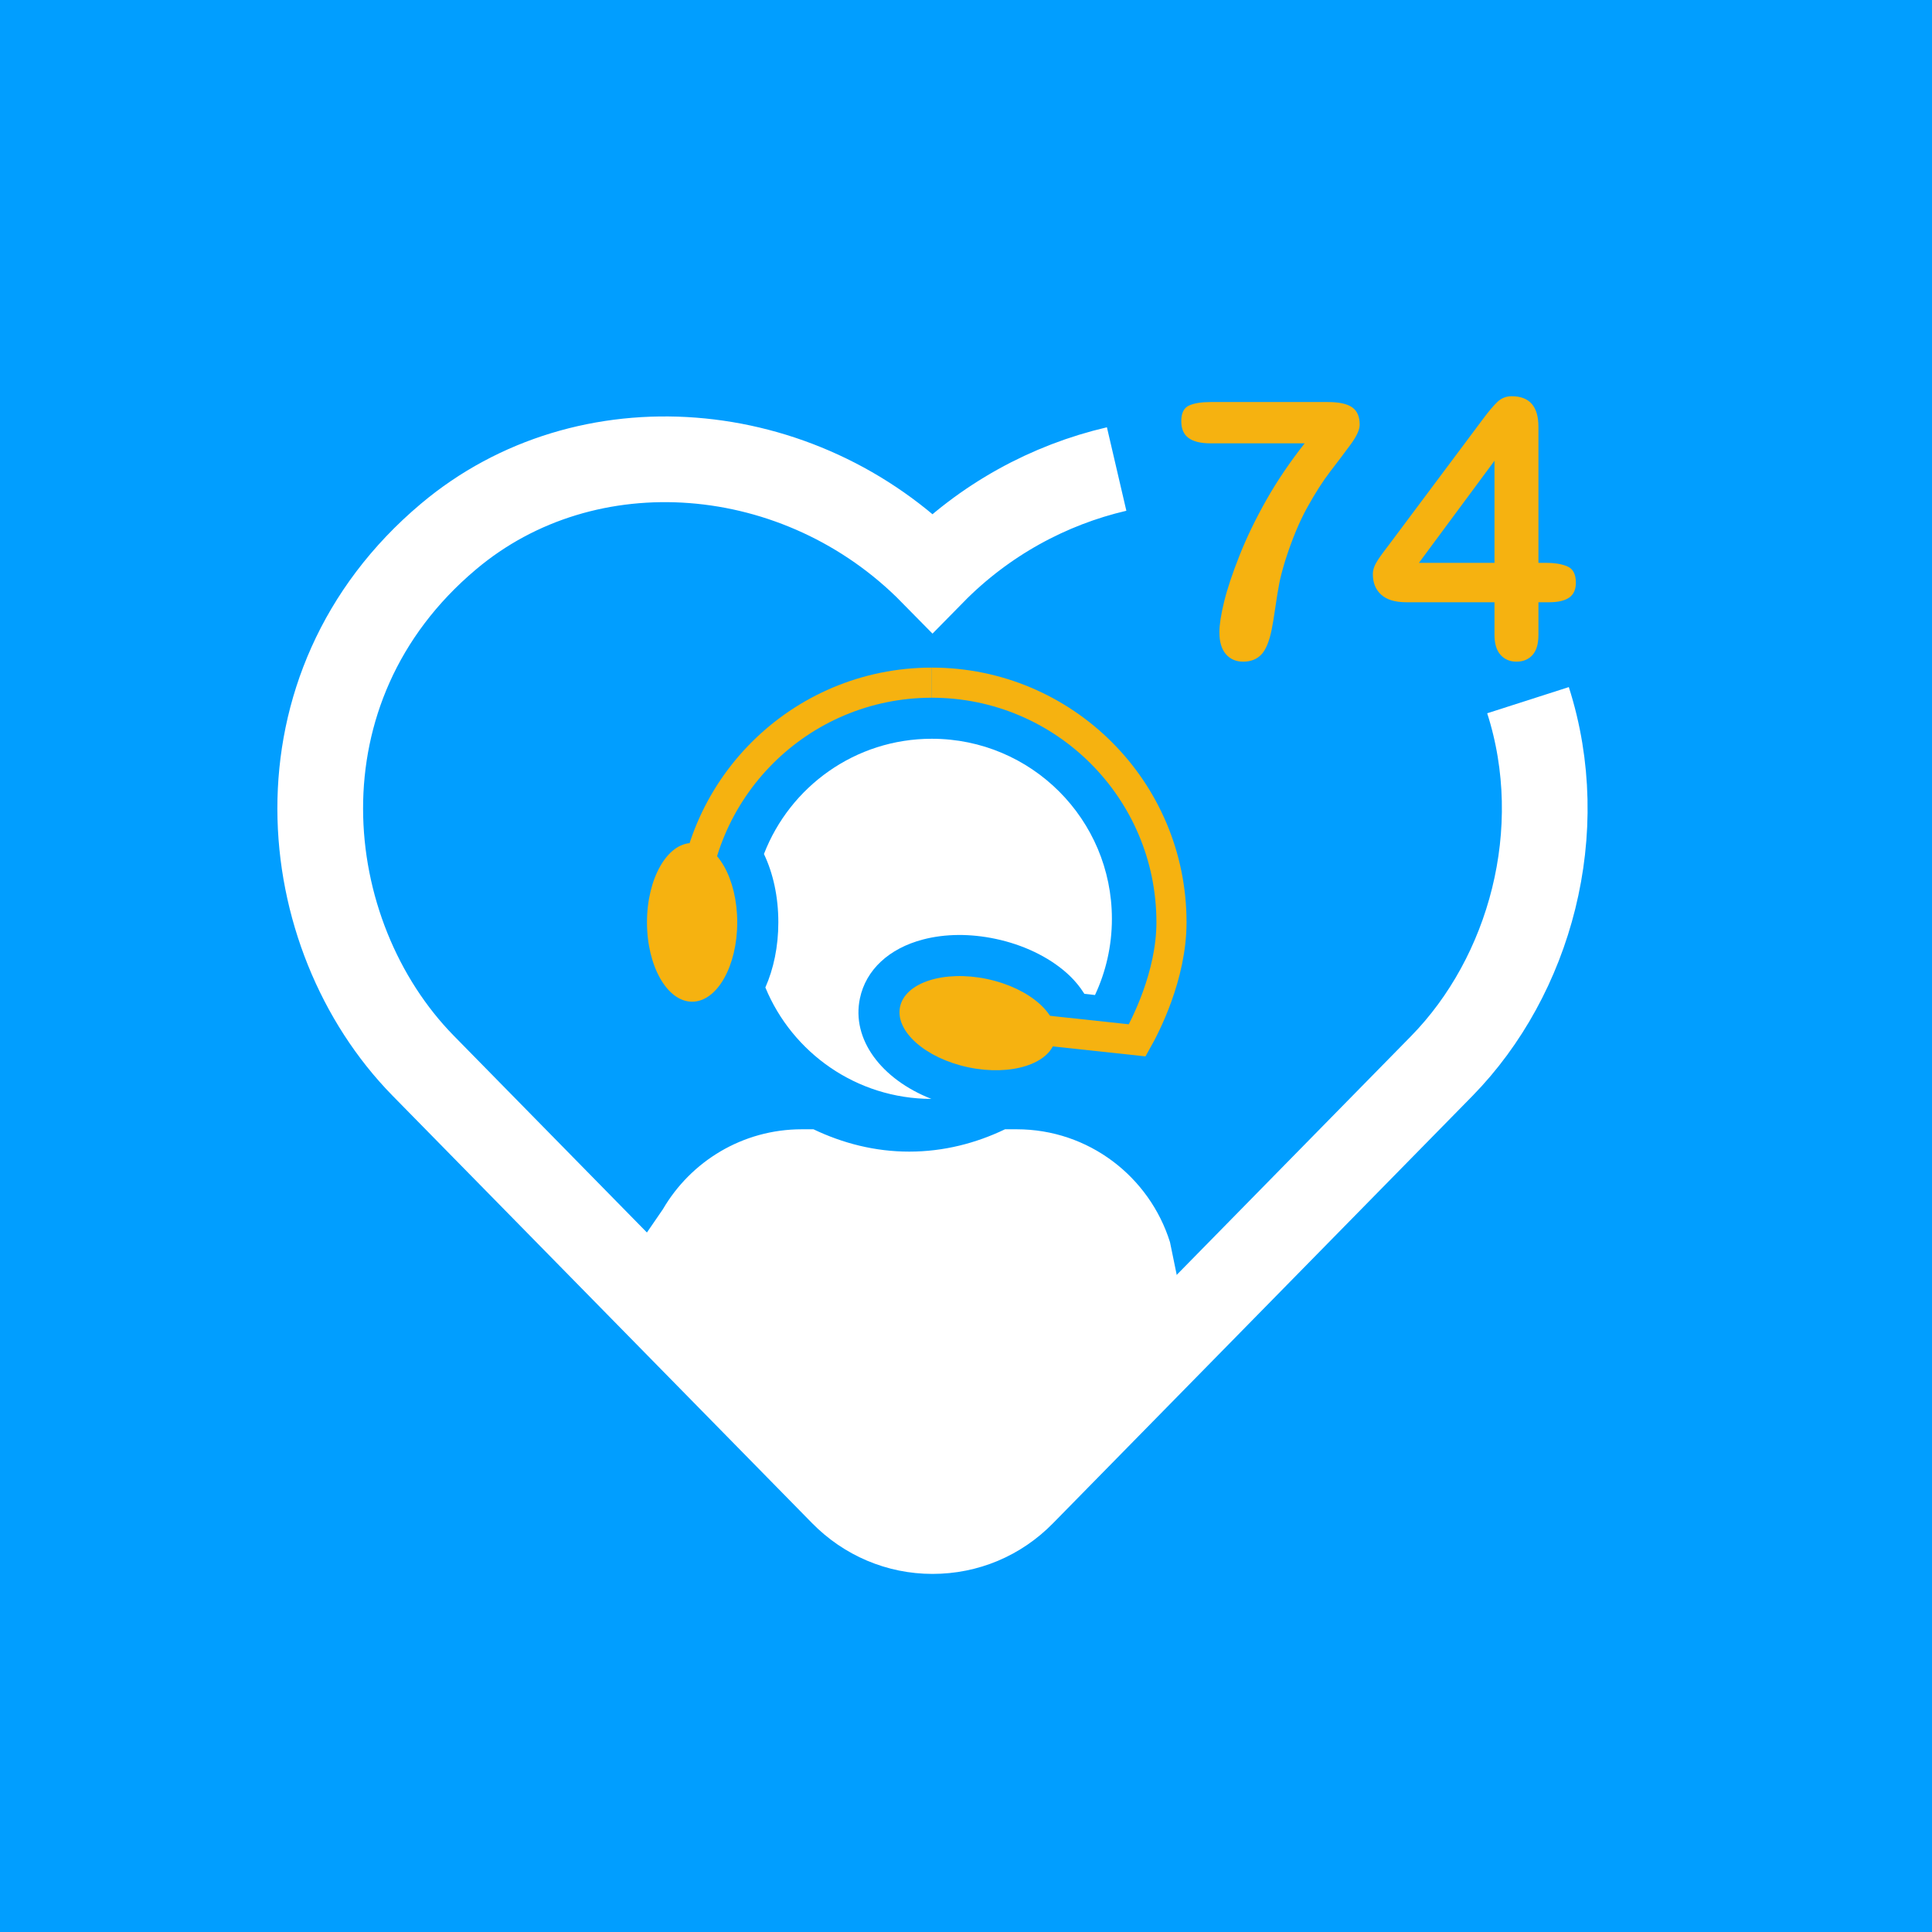
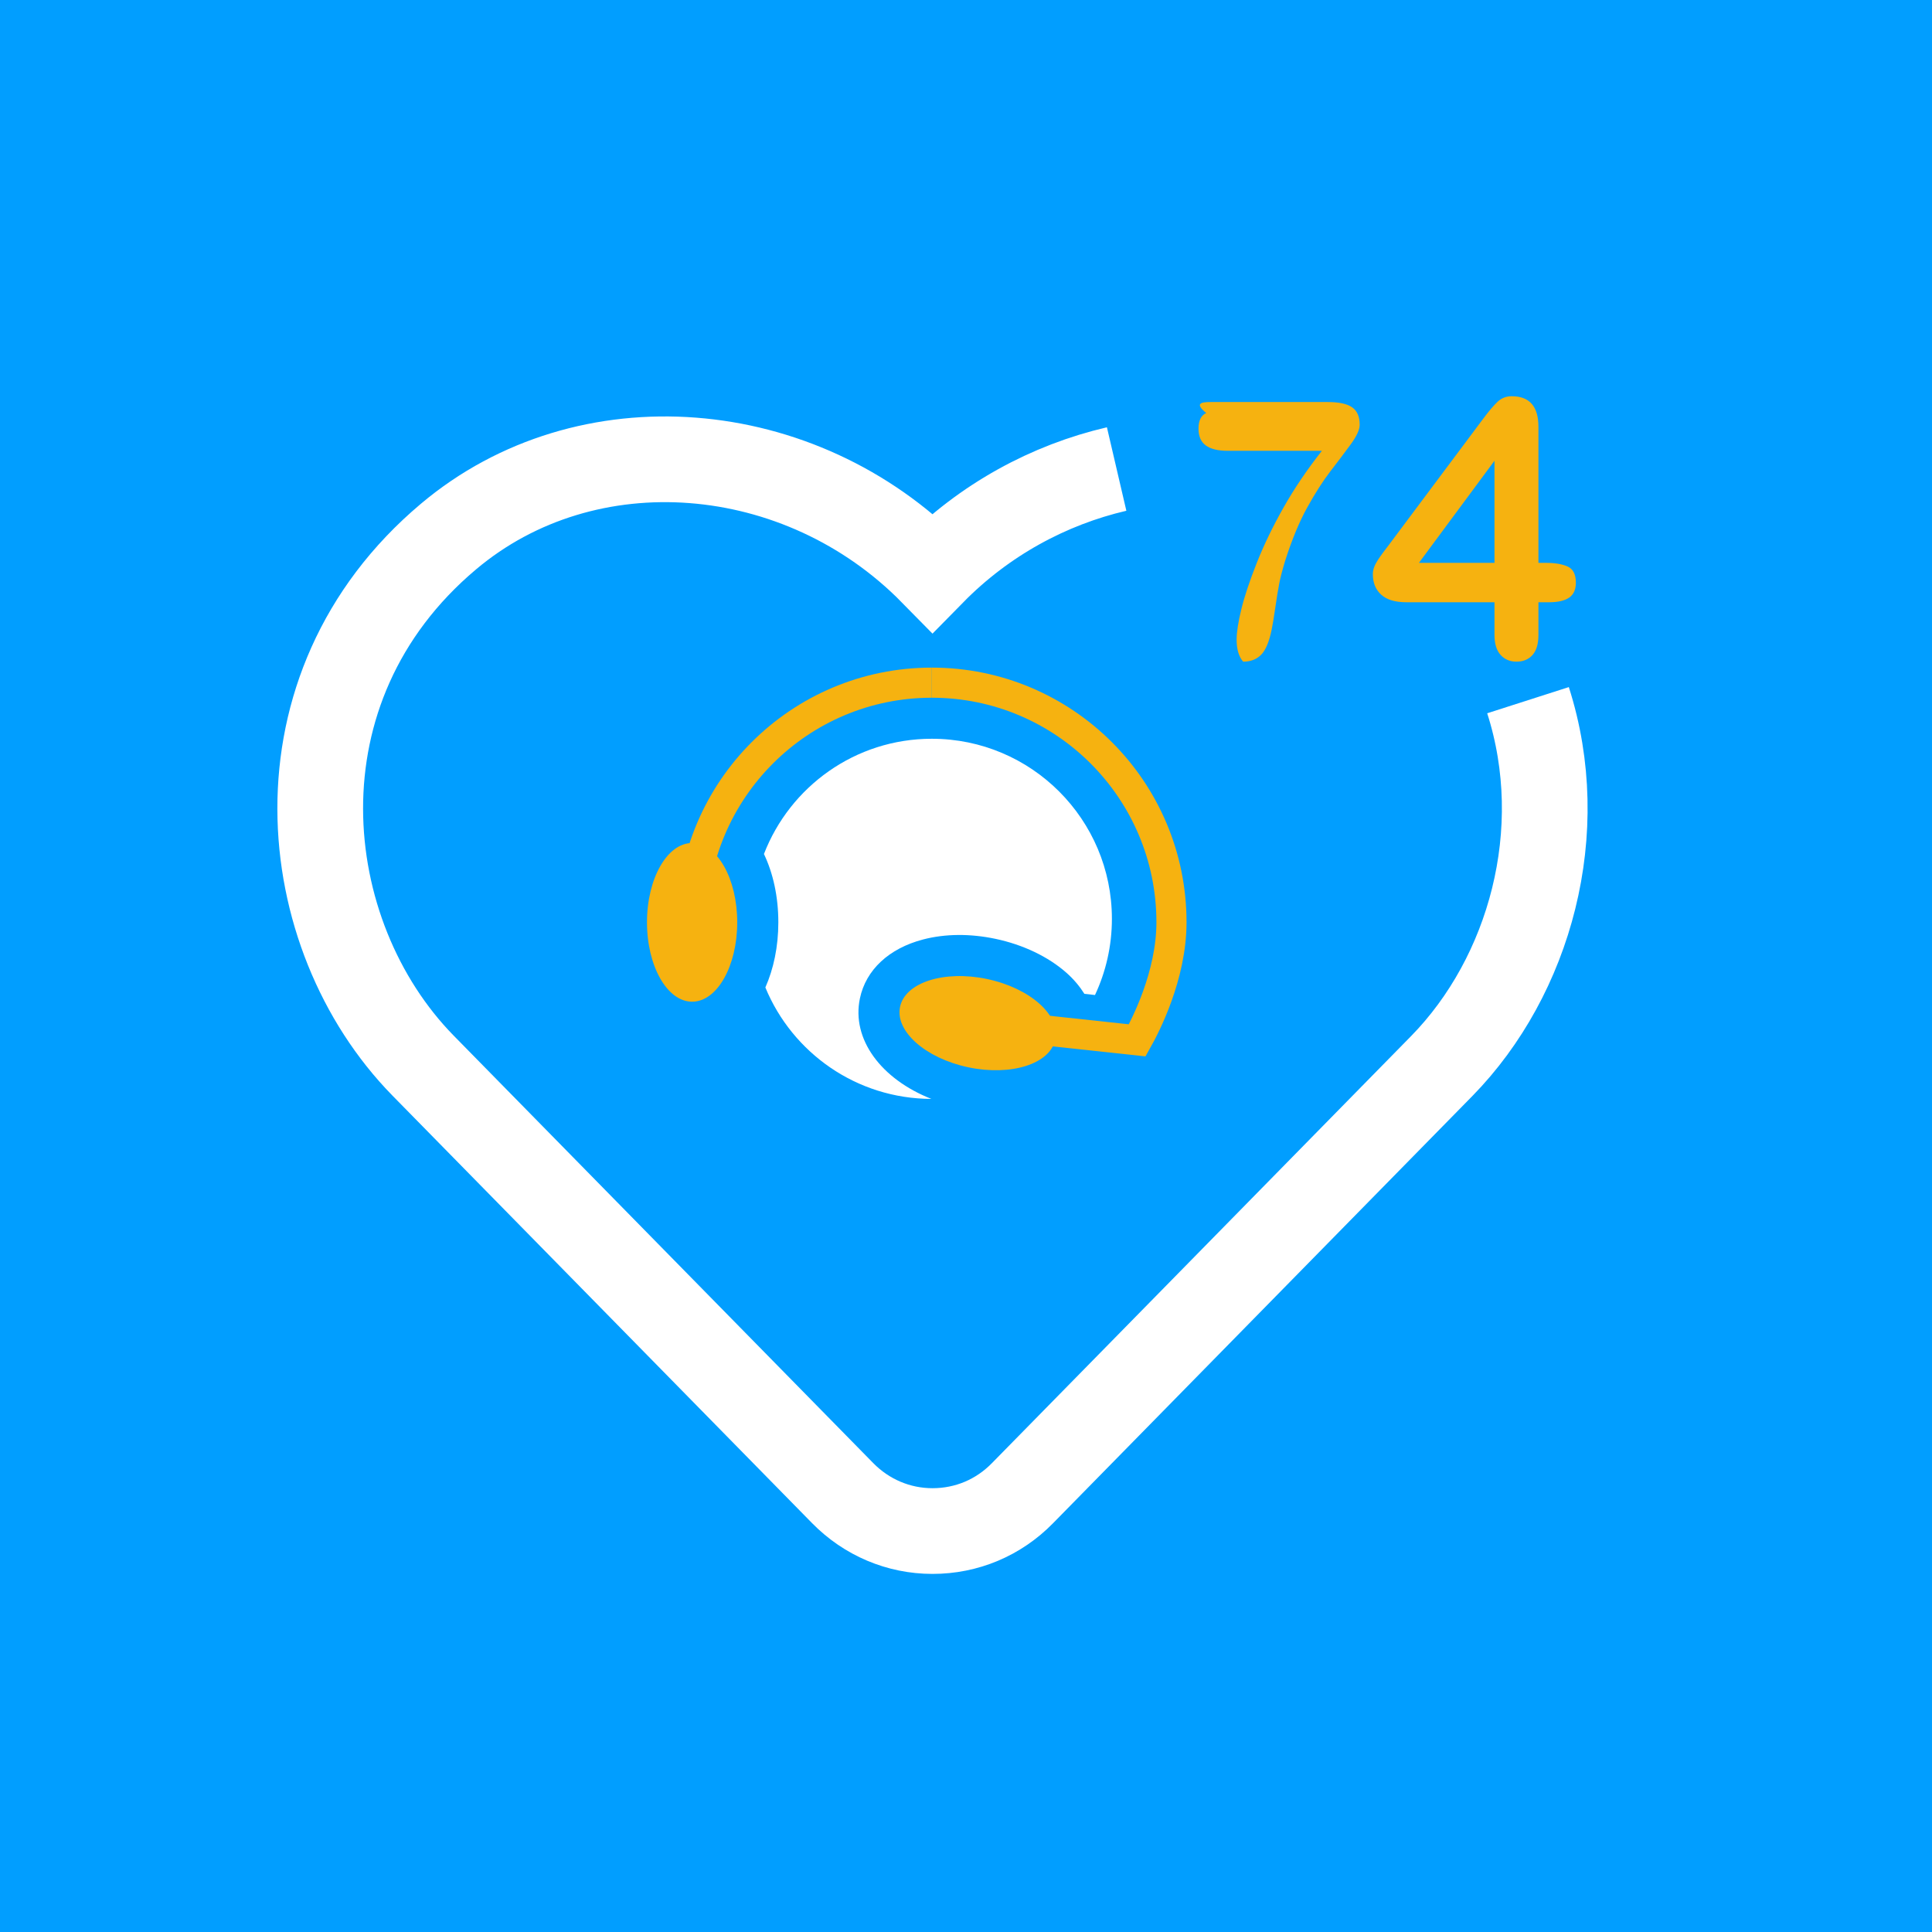
<svg xmlns="http://www.w3.org/2000/svg" version="1.1" id="Calque_1" x="0px" y="0px" width="265px" height="265px" viewBox="0 0 265 265" enable-background="new 0 0 265 265" xml:space="preserve">
  <rect fill="#019EFF" width="265" height="265" />
  <g>
    <g>
-       <path fill="#F6B210" d="M166.053,55.144h16.057c1.543,0,2.66,0.241,3.352,0.724s1.037,1.278,1.037,2.387    c0,0.675-0.406,1.567-1.219,2.677c-0.811,1.108-1.734,2.335-2.771,3.677s-2.105,3.01-3.207,5.002    c-1.102,1.993-2.109,4.429-3.025,7.306c-0.387,1.27-0.66,2.323-0.82,3.158c-0.16,0.836-0.338,1.921-0.529,3.255    c-0.193,1.335-0.363,2.355-0.508,3.062c-0.336,1.639-0.814,2.776-1.434,3.411s-1.443,0.952-2.471,0.952    c-0.98,0-1.77-0.342-2.363-1.024c-0.596-0.683-0.893-1.691-0.893-3.025c0-1.029,0.217-2.427,0.652-4.195    c0.434-1.769,1.141-3.886,2.121-6.354c0.98-2.467,2.205-4.998,3.676-7.595c1.471-2.595,3.219-5.179,5.244-7.751h-12.898    c-1.35,0-2.359-0.245-3.025-0.735c-0.668-0.49-1-1.258-1-2.303c0-1.108,0.352-1.823,1.061-2.146    C163.795,55.305,164.783,55.144,166.053,55.144z" />
+       <path fill="#F6B210" d="M166.053,55.144h16.057c1.543,0,2.66,0.241,3.352,0.724s1.037,1.278,1.037,2.387    c0,0.675-0.406,1.567-1.219,2.677c-0.811,1.108-1.734,2.335-2.771,3.677s-2.105,3.01-3.207,5.002    c-1.102,1.993-2.109,4.429-3.025,7.306c-0.387,1.27-0.66,2.323-0.82,3.158c-0.16,0.836-0.338,1.921-0.529,3.255    c-0.193,1.335-0.363,2.355-0.508,3.062c-0.336,1.639-0.814,2.776-1.434,3.411s-1.443,0.952-2.471,0.952    c-0.596-0.683-0.893-1.691-0.893-3.025c0-1.029,0.217-2.427,0.652-4.195    c0.434-1.769,1.141-3.886,2.121-6.354c0.98-2.467,2.205-4.998,3.676-7.595c1.471-2.595,3.219-5.179,5.244-7.751h-12.898    c-1.35,0-2.359-0.245-3.025-0.735c-0.668-0.49-1-1.258-1-2.303c0-1.108,0.352-1.823,1.061-2.146    C163.795,55.305,164.783,55.144,166.053,55.144z" />
      <path fill="#F6B210" d="M204.99,87.09v-4.484h-12.104c-1.527,0-2.672-0.346-3.436-1.037s-1.145-1.631-1.145-2.821    c0-0.305,0.057-0.614,0.168-0.928c0.113-0.313,0.281-0.643,0.506-0.988c0.227-0.346,0.459-0.68,0.699-1.001    c0.242-0.321,0.539-0.715,0.893-1.182l12.779-17.094c0.834-1.125,1.521-1.94,2.061-2.447c0.539-0.506,1.186-0.759,1.941-0.759    c2.441,0,3.664,1.398,3.664,4.194v18.661h1.037c1.236,0,2.23,0.169,2.977,0.507c0.748,0.337,1.121,1.077,1.121,2.218    c0,0.933-0.305,1.611-0.916,2.037c-0.611,0.427-1.527,0.64-2.748,0.64h-1.471v4.484c0,1.237-0.273,2.157-0.82,2.76    c-0.547,0.604-1.277,0.904-2.193,0.904c-0.9,0-1.627-0.31-2.182-0.928C205.268,89.208,204.99,88.295,204.99,87.09z     M194.623,77.205h10.367V63.197L194.623,77.205z" />
    </g>
    <g>
      <g>
        <path fill="none" stroke="#FFFFFF" stroke-width="11.756" stroke-miterlimit="10" d="M153.162,64.333     c-9.271,2.158-18.129,6.932-25.258,14.19c-18.143-18.469-47.438-20.896-66.395-4.921c-24.672,20.764-21.064,54.622-3.479,72.563     l57.539,58.623c3.279,3.347,7.676,5.217,12.334,5.217c4.689,0,9.053-1.836,12.332-5.183l57.541-58.623     c12.066-12.335,17.574-32.193,11.811-50.159" />
        <g>
          <g>
            <path fill="#F6B210" d="M101.121,126.508c0,6.012-2.766,10.887-6.189,10.887c-3.414,0-6.189-4.875-6.189-10.887       c0-6.002,2.775-10.878,6.189-10.878C98.355,115.63,101.121,120.506,101.121,126.508z" />
            <path fill="none" stroke="#F6B210" stroke-width="4.131" stroke-miterlimit="10" d="M94.932,126.508       c0-18.158,14.717-32.871,32.879-32.871" />
            <g>
              <g>
                <path fill="#FFFFFF" d="M152.512,126.03c0-13.644-11.062-24.699-24.701-24.699c-10.5,0-19.453,6.563-23.025,15.807         c1.252,2.631,1.973,5.833,1.973,9.37c0,3.345-0.654,6.389-1.779,8.936c3.691,8.951,12.49,15.262,22.77,15.286         c-6.895-2.717-10.98-8.188-9.801-13.788c0.82-3.909,3.977-6.854,8.66-8.079c3.02-0.792,6.453-0.822,9.93-0.088         c3.783,0.797,7.242,2.447,9.73,4.65c1.012,0.891,1.822,1.869,2.469,2.894l1.455,0.162         C151.678,133.31,152.512,129.766,152.512,126.03z" />
              </g>
              <path fill="#F6B210" d="M135.377,134.282c5.883,1.241,10.084,4.952,9.375,8.301c-0.705,3.342-6.041,5.047-11.924,3.813        c-5.875-1.237-10.076-4.949-9.373-8.296C124.16,134.754,129.498,133.049,135.377,134.282z" />
            </g>
            <path fill="none" stroke="#F6B210" stroke-width="4.131" stroke-miterlimit="10" d="M127.811,93.637       c18.154,0,32.873,14.713,32.873,32.871c0,7.337-3.619,14.277-4.697,16.189l-21.879-2.354" />
          </g>
-           <path fill="#FFFFFF" d="M139.449,154.896h-1.596c-3.988,1.914-8.42,3.064-13.139,3.064c-4.717,0-9.131-1.15-13.137-3.064h-1.592      c-8.141,0-15.234,4.41-19.061,10.968l-6.469,9.425l23.496,24.054c2.627,2.677,9.873,13.068,19.951,13.014      c3.75-0.018,9.262-1.856,11.885-4.535l23.359-24.468l-2.666-12.979C157.67,161.407,149.332,154.896,139.449,154.896z" />
        </g>
      </g>
    </g>
  </g>
</svg>